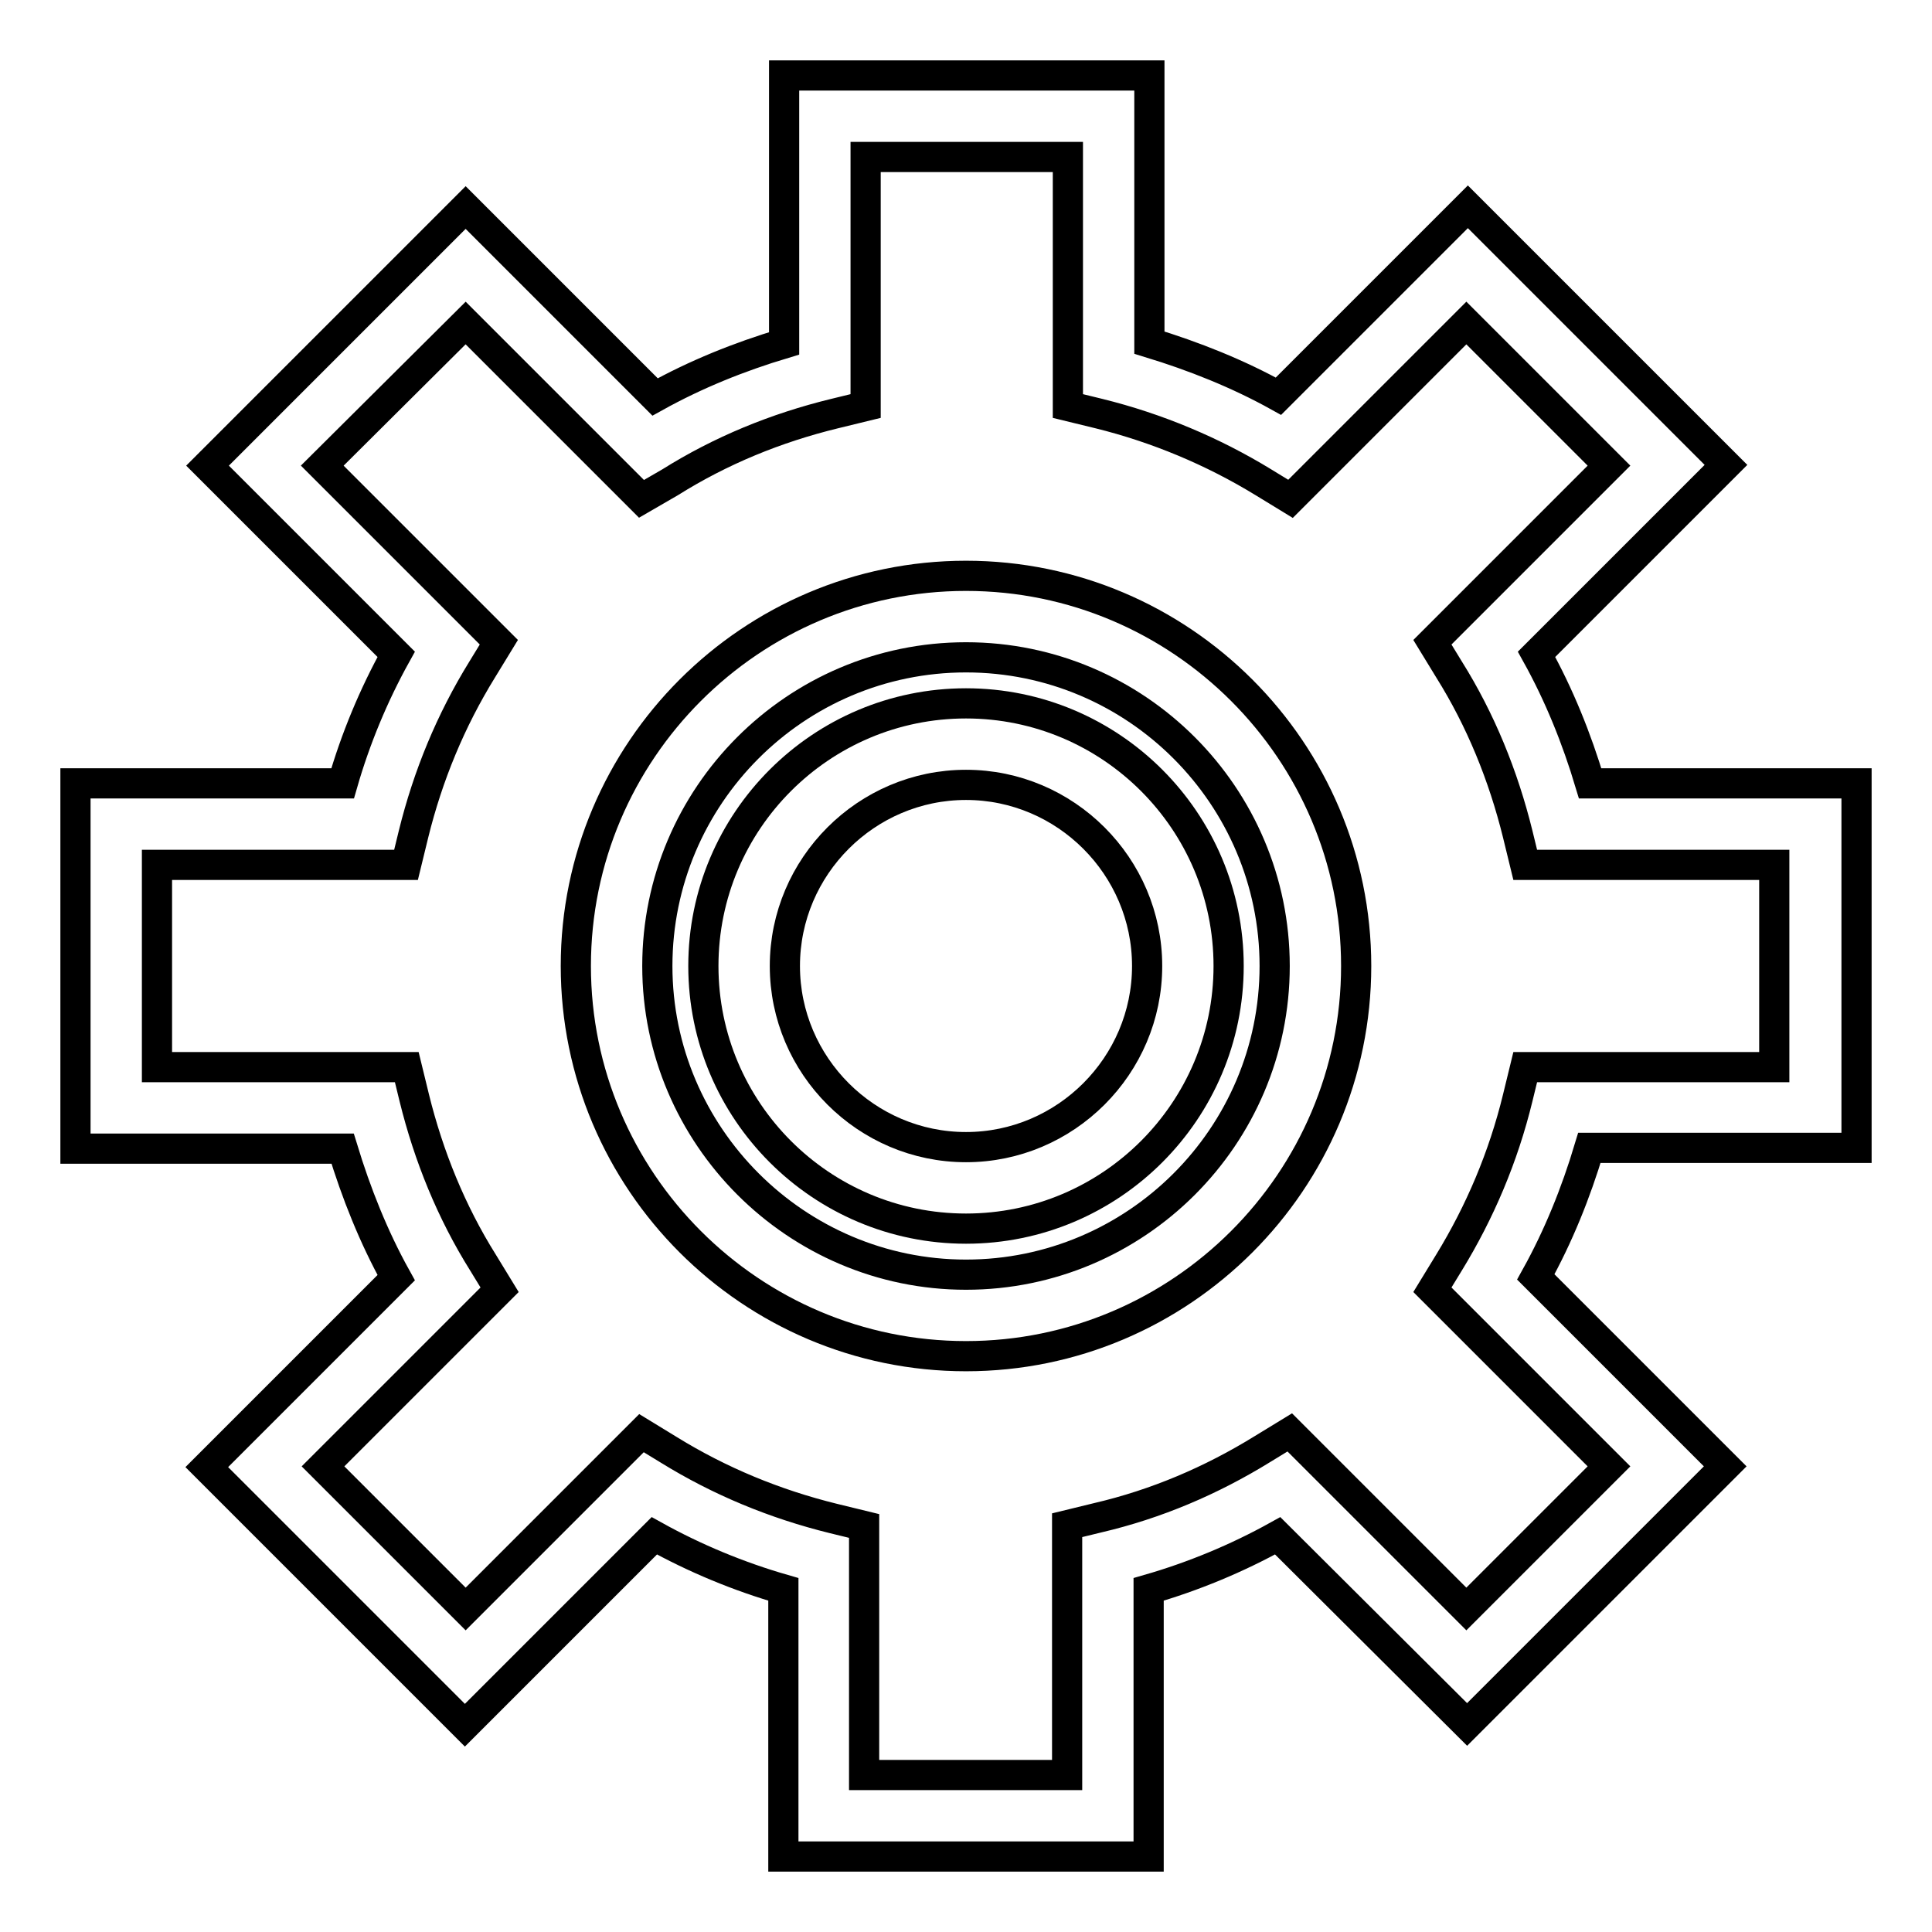
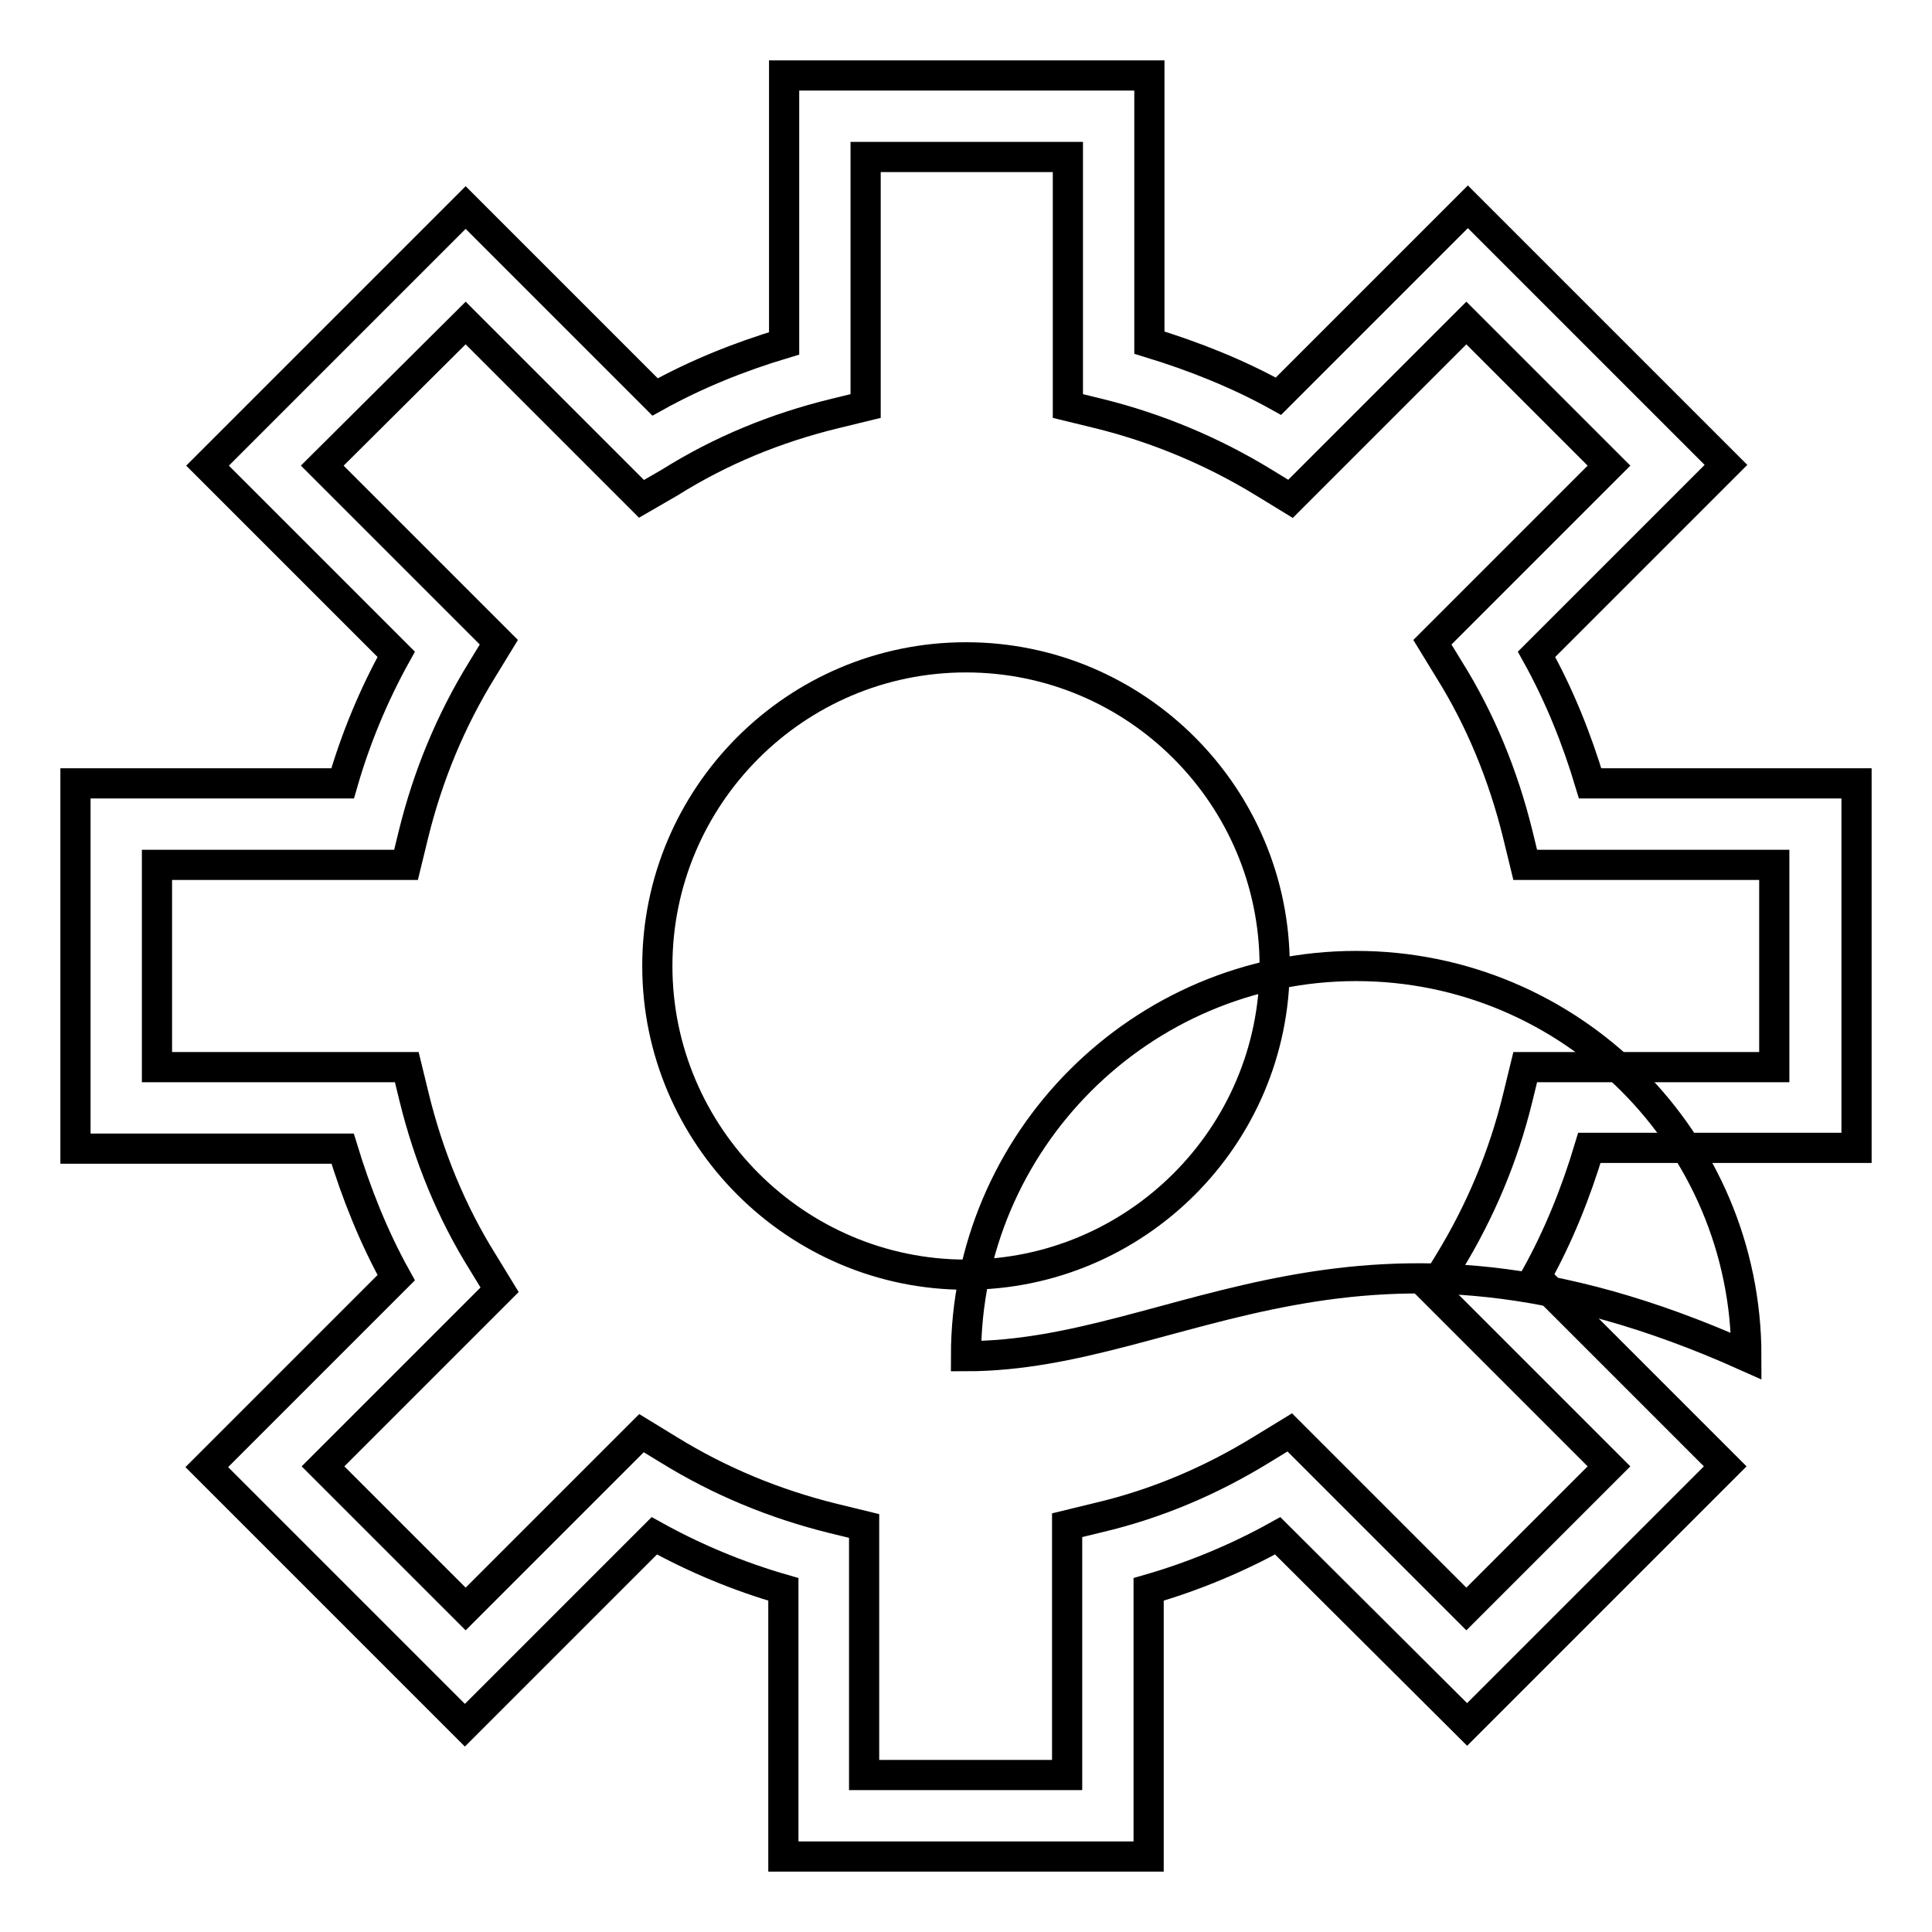
<svg xmlns="http://www.w3.org/2000/svg" version="1.1" x="0px" y="0px" viewBox="0 0 256 256" enable-background="new 0 0 256 256" xml:space="preserve">
  <g>
    <g>
      <g>
        <path stroke-width="4" fill-opacity="0" stroke="#000000" d="M152.2,246h-48.4v-35.4c-5.9-1.7-11.7-4.1-17.1-7.1l-25.1,25.1l-34.2-34.2l25.1-25.1c-3-5.4-5.3-11.2-7.1-17.1H10v-48.4h35.4c1.7-5.9,4.1-11.7,7.1-17.1L27.5,61.7l34.2-34.2l25.1,25.1c5.4-3,11.1-5.3,17.1-7.1V10h48.4v35.4c5.9,1.8,11.7,4.1,17.1,7.1l25.1-25.1l34.2,34.2l-25.1,25.1c3,5.4,5.3,11.1,7.1,17.1H246v48.3h-35.4c-1.8,6-4.1,11.7-7.1,17.1l25.1,25.1l-34.2,34.2l-25.1-25c-5.4,3-11.2,5.4-17.1,7.1V246z M114.6,235.2h26.8v-33.1l4.1-1c7.7-1.8,15-4.9,21.8-9.1l3.6-2.2l23.4,23.4l18.9-18.9l-23.4-23.4l2.2-3.6c4.1-6.7,7.2-14,9.1-21.8l1-4.1h33v-26.8h-33l-1-4.1c-1.9-7.7-4.9-15.1-9.1-21.8l-2.2-3.6l23.4-23.4l-18.9-18.9L171,66.1l-3.6-2.2c-6.7-4.1-14.1-7.2-21.8-9.1l-4.1-1v-33h-26.8v33l-4.1,1c-7.8,1.9-15.1,4.9-21.8,9.1L85,66.1L61.7,42.8L42.7,61.7l23.4,23.4l-2.2,3.6c-4.2,6.8-7.2,14.1-9.1,21.8l-1,4.1h-33v26.8h33.1l1,4.1c1.9,7.7,4.9,15.1,9.1,21.8l2.2,3.6l-23.4,23.4l18.9,18.9L85,189.9l3.6,2.2c6.8,4.2,14.1,7.2,21.8,9.1l4.1,1V235.2L114.6,235.2z" />
        <g>
-           <path stroke-width="4" fill-opacity="0" stroke="#000000" d="M128,179.7c-28.5,0-51.7-23.2-51.7-51.7c0-28.5,23.2-51.7,51.7-51.7c28.5,0,51.7,23.2,51.7,51.7C179.7,156.5,156.5,179.7,128,179.7z M128,87.1c-22.6,0-40.9,18.4-40.9,40.9c0,22.5,18.4,40.9,40.9,40.9c22.5,0,40.9-18.3,40.9-40.9C168.9,105.5,150.6,87.1,128,87.1z" />
-           <path stroke-width="4" fill-opacity="0" stroke="#000000" d="M128,162.8c-19.2,0-34.8-15.6-34.8-34.8s15.6-34.8,34.8-34.8c19.2,0,34.8,15.6,34.8,34.8S147.2,162.8,128,162.8z M128,104c-13.2,0-24,10.8-24,24c0,13.2,10.8,24,24,24c13.2,0,24-10.8,24-24C152,114.8,141.2,104,128,104z" />
+           <path stroke-width="4" fill-opacity="0" stroke="#000000" d="M128,179.7c0-28.5,23.2-51.7,51.7-51.7c28.5,0,51.7,23.2,51.7,51.7C179.7,156.5,156.5,179.7,128,179.7z M128,87.1c-22.6,0-40.9,18.4-40.9,40.9c0,22.5,18.4,40.9,40.9,40.9c22.5,0,40.9-18.3,40.9-40.9C168.9,105.5,150.6,87.1,128,87.1z" />
        </g>
      </g>
      <g />
      <g />
      <g />
      <g />
      <g />
      <g />
      <g />
      <g />
      <g />
      <g />
      <g />
      <g />
      <g />
      <g />
      <g />
    </g>
  </g>
</svg>